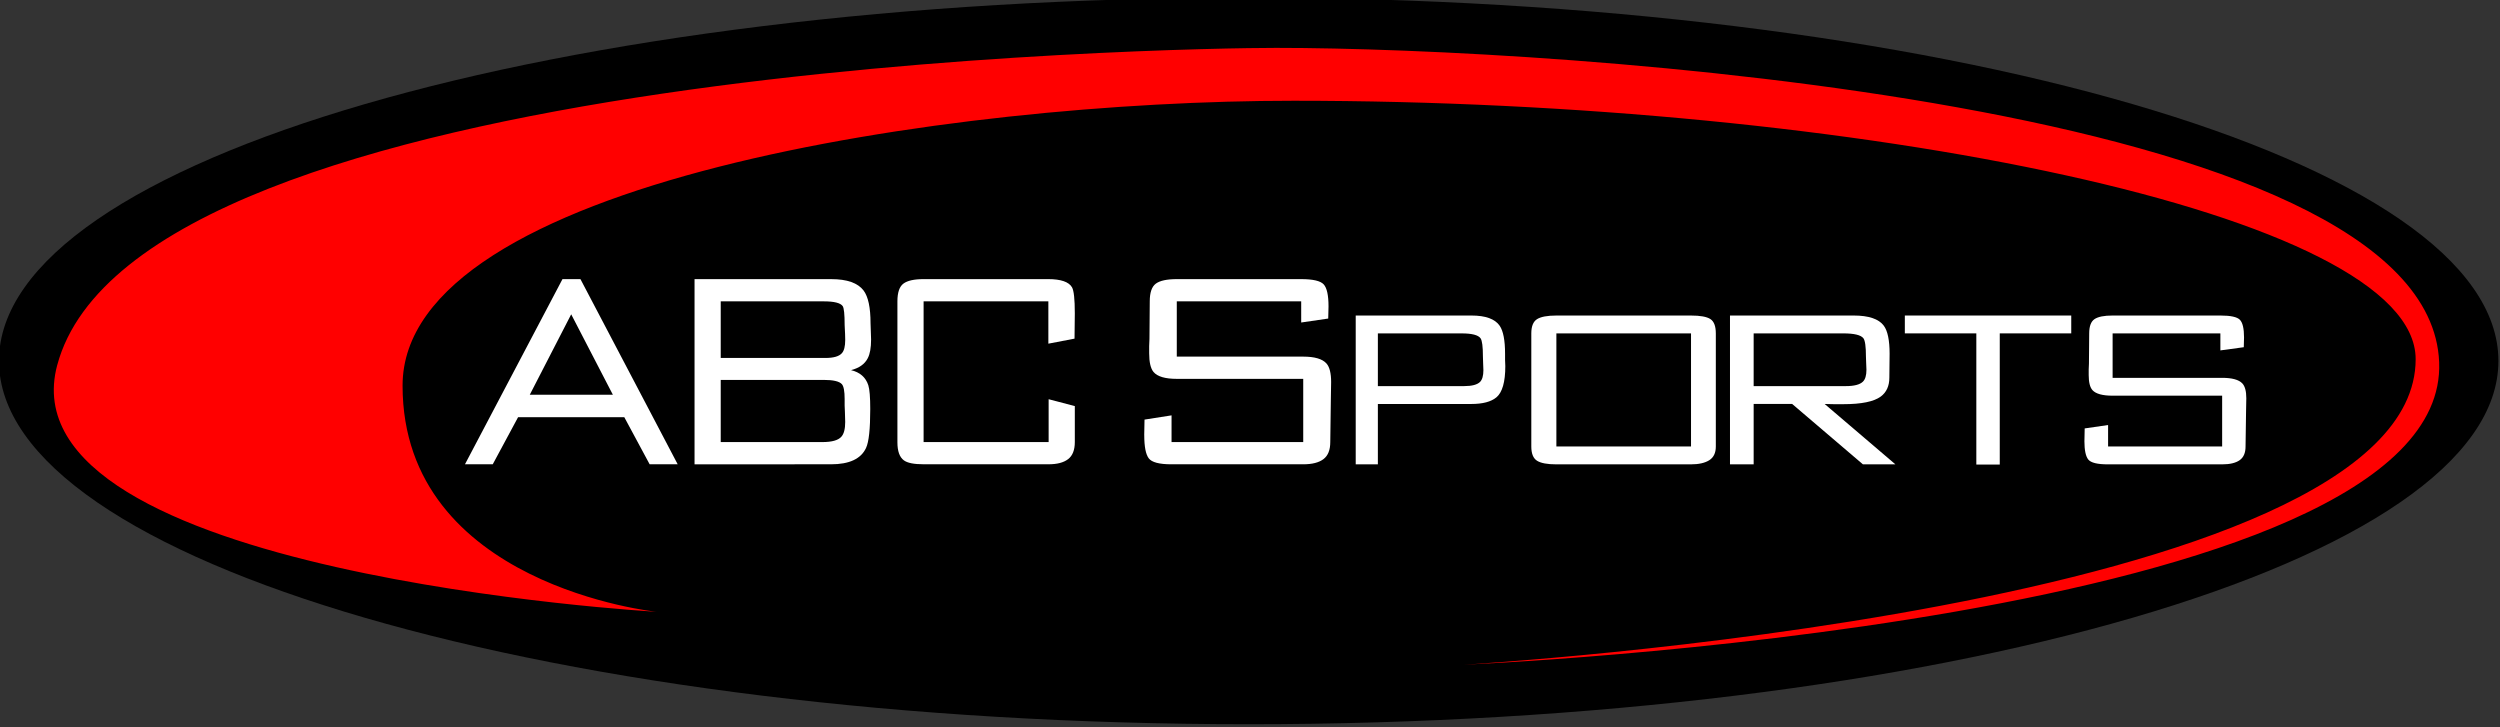
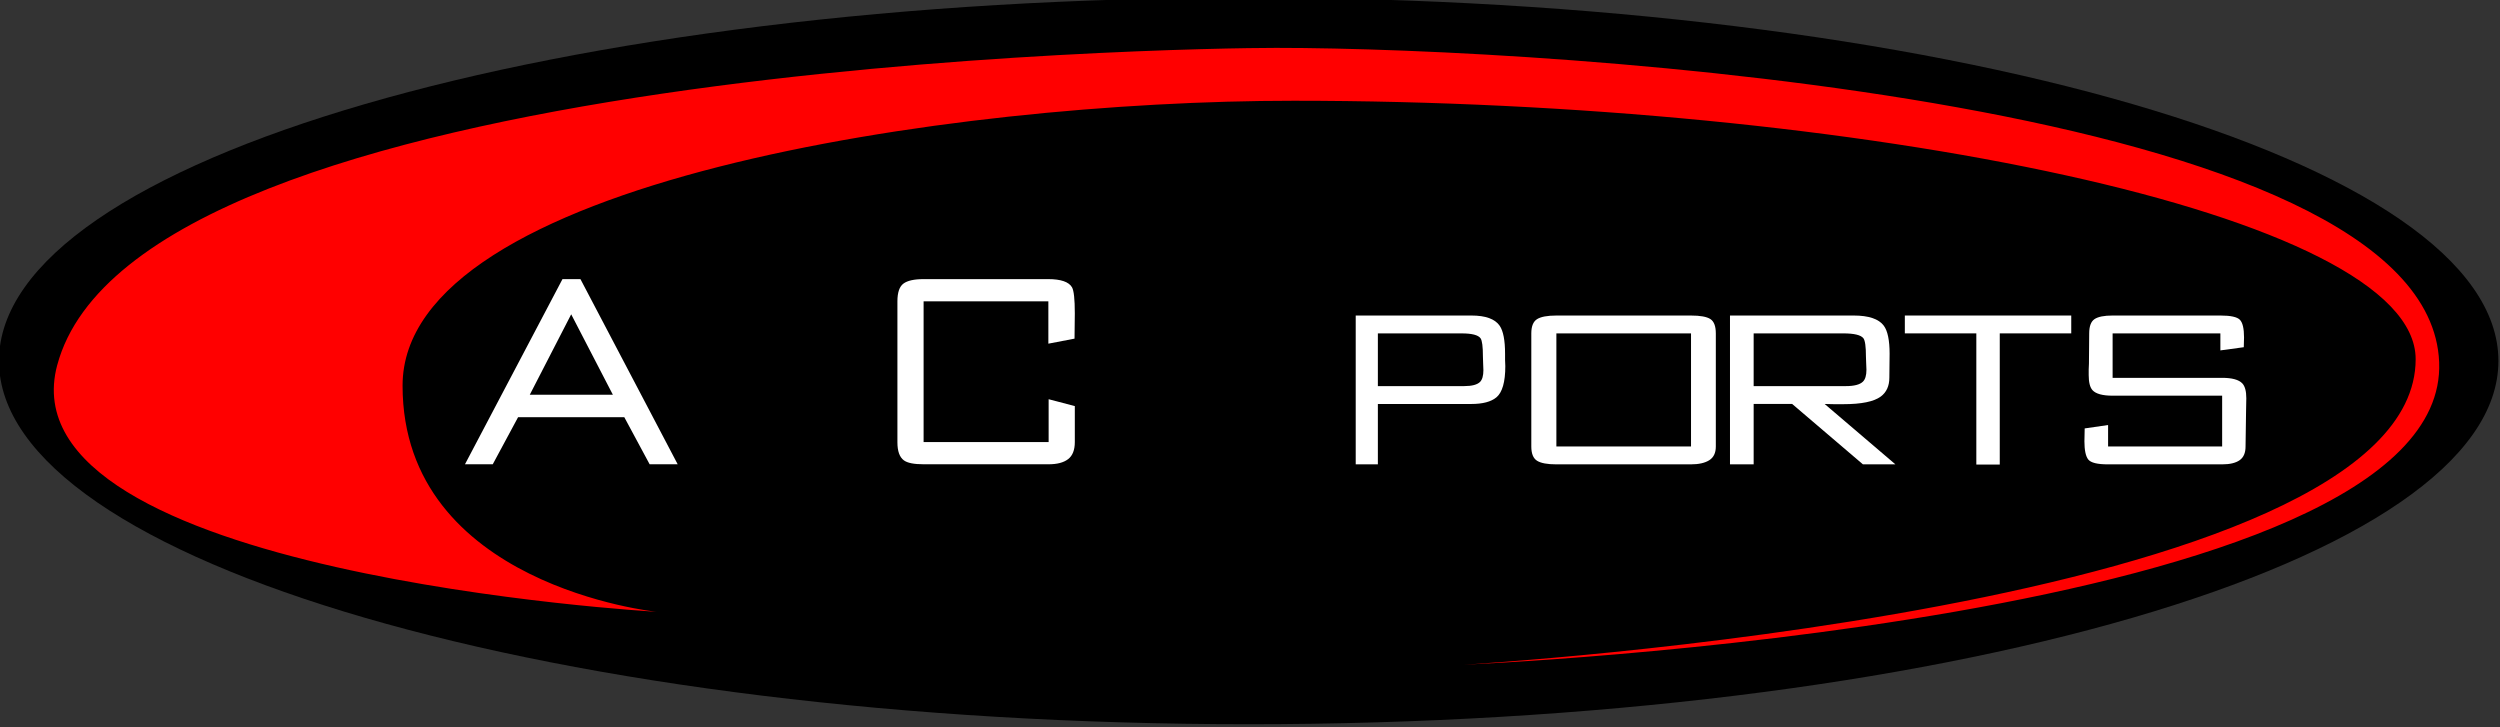
<svg xmlns="http://www.w3.org/2000/svg" xmlns:ns1="http://www.inkscape.org/namespaces/inkscape" xmlns:ns2="http://sodipodi.sourceforge.net/DTD/sodipodi-0.dtd" width="500" height="145.4" id="svg3230" version="1.1" ns1:version="0.48.5 r10040" ns2:docname="New document 3">
  <rect width="100%" height="100%" fill="#333333" stroke="none" />
  <defs id="defs3232" />
  <ns2:namedview id="base" pagecolor="#ffffff" bordercolor="#666666" borderopacity="1.0" ns1:pageopacity="0.0" ns1:pageshadow="2" ns1:zoom="1.4" ns1:cx="253.51904" ns1:cy="6.8858598" ns1:document-units="px" ns1:current-layer="layer1" showgrid="false" fit-margin-top="0" fit-margin-left="0" fit-margin-right="0" fit-margin-bottom="0" ns1:window-width="1366" ns1:window-height="706" ns1:window-x="-8" ns1:window-y="-8" ns1:window-maximized="1" />
  <g ns1:label="Layer 1" ns1:groupmode="layer" id="layer1" transform="translate(-359.681,-326.605)">
    <g id="g3309" transform="matrix(2.326,0,0,2.326,-477.082,-626.069)">
      <path id="path3249" d="m 511.748,433.791 c 0,20.711 -27.166,37.5 -60.676,37.5 -33.511,0 -60.676,-16.789 -60.676,-37.5 0,-20.711 27.166,-37.5 60.676,-37.5 33.511,0 60.676,16.789 60.676,37.5 z" style="fill:black;fill-opacity:1;fill-rule:evenodd;stroke:none" transform="matrix(1.771,0,0,0.833,-331.737,79.263)" ns1:connector-curvature="0" />
      <path ns2:nodetypes="ssscssscs" ns1:connector-curvature="0" id="path3270" d="m 364.665,440.967 c 6.93,-25.864 96.793,-27.274 104.803,-27.274 23.811,0 99.105,4.636 100.005,27.022 0.905,22.515 -83.843,26.011 -83.843,26.011 0,0 81.822,-4.713 81.822,-26.264 0,-12.549 -48.145,-22.223 -96.47,-22.223 -29.648,0 -76.624,6.977 -76.624,24.496 0,17.2 21.823,19.445 21.823,19.445 0,0 -56.345,-3.199 -51.518,-21.213 z" style="fill:red;stroke:none" />
      <g style="fill:white" transform="matrix(0.935,0,0,0.908,399.628,424.424)" id="g3276">
        <g id="text3278" style="font-size:25.05px;font-style:normal;font-weight:normal;text-align:start;text-anchor:start;fill:white;font-family:BankGothic">
          <path id="path3290" style="font-size:25.05px;font-style:normal;font-weight:normal;text-align:start;text-anchor:start;fill:white;font-family:BankGothic" d="m 10.722,10.08 8.943,17.535 -2.58,0 -2.33,-4.459 -9.769,0 -2.33,4.459 -2.555,0 8.968,-17.535 z m 2.981,10.947 -3.832,-7.615 -3.808,7.615 z" ns1:connector-curvature="0" />
-           <path ns1:connector-curvature="0" id="path3292" style="font-size:25.05px;font-style:normal;font-weight:normal;text-align:start;text-anchor:start;fill:white;font-family:BankGothic" d="m 33.097,12.185 -9.475,0 0,5.36 9.629,0 c 0.751,10e-6 1.255,-0.15 1.512,-0.451 0.205,-0.233 0.307,-0.651 0.307,-1.252 -1.6e-5,-0.15 -0.004,-0.342 -0.013,-0.576 -0.009,-0.234 -0.022,-0.509 -0.039,-0.827 -1.6e-5,-1.019 -0.06,-1.62 -0.179,-1.803 -0.205,-0.301 -0.785,-0.451 -1.741,-0.451 z m 0,7.44 -9.475,0 0,5.886 9.347,0 c 0.871,2e-6 1.451,-0.167 1.741,-0.501 0.239,-0.267 0.359,-0.735 0.359,-1.403 -1.6e-5,-0.267 -0.009,-0.576 -0.026,-0.927 -0.017,-0.351 -0.026,-0.559 -0.026,-0.626 l 0,-0.627 c -1.5e-5,-0.734 -0.085,-1.202 -0.256,-1.403 C 34.523,19.758 33.968,19.624 33.097,19.624 z m -11.883,7.991 0,-17.535 12.574,0 c 1.452,1.8e-5 2.442,0.359 2.971,1.077 0.427,0.585 0.64,1.62 0.64,3.107 -1.8e-5,0.15 0.009,0.397 0.025,0.739 0.017,0.342 0.025,0.605 0.025,0.789 -1.9e-5,0.785 -0.102,1.378 -0.307,1.778 -0.273,0.551 -0.785,0.927 -1.537,1.128 0.82,0.2 1.349,0.676 1.588,1.427 0.119,0.384 0.179,1.136 0.179,2.254 -1.7e-5,1.887 -0.128,3.115 -0.385,3.682 -0.461,1.036 -1.536,1.553 -3.226,1.553 z" />
          <path ns1:connector-curvature="0" id="path3294" style="font-size:25.05px;font-style:normal;font-weight:normal;text-align:start;text-anchor:start;fill:white;font-family:BankGothic" d="m 56.185,13.287 -0.026,2.429 -2.407,0.476 0,-4.008 -11.473,0 0,13.326 11.498,0 0,-4.058 2.408,0.651 0,3.406 c -1.7e-5,0.752 -0.205,1.29 -0.615,1.616 -0.41,0.326 -1.008,0.488 -1.793,0.488 l -11.498,0 c -0.888,0 -1.494,-0.125 -1.819,-0.376 -0.393,-0.3 -0.589,-0.868 -0.589,-1.703 l 0,-13.351 c -1e-6,-0.835 0.184,-1.394 0.551,-1.678 0.367,-0.284 0.986,-0.426 1.857,-0.426 l 11.447,0 c 1.178,1.8e-5 1.912,0.259 2.202,0.777 0.171,0.318 0.256,1.128 0.256,2.43 z" />
-           <path ns1:connector-curvature="0" id="path3296" style="font-size:25.05px;font-style:normal;font-weight:normal;text-align:start;text-anchor:start;fill:white;font-family:BankGothic" d="m 62.568,24.86 0.027,-1.478 2.486,-0.401 0,2.53 12.109,0 0,-5.987 -11.628,0 c -1.069,9e-6 -1.782,-0.217 -2.138,-0.651 -0.268,-0.334 -0.401,-0.927 -0.401,-1.779 -2e-6,-0.217 -2e-6,-0.438 0,-0.664 -2e-6,-0.225 0.009,-0.455 0.027,-0.689 l 0.027,-3.557 c -1e-6,-0.835 0.187,-1.394 0.561,-1.678 0.374,-0.284 1.016,-0.426 1.924,-0.426 l 11.441,0 c 1.087,1.8e-5 1.778,0.167 2.072,0.501 0.294,0.334 0.441,1.027 0.441,2.08 l -0.027,1.152 -2.486,0.375 0,-2.004 -11.441,0 0,5.235 11.628,0 c 1.052,1.1e-5 1.765,0.217 2.139,0.651 0.285,0.334 0.427,0.919 0.427,1.754 -1.9e-5,0.267 -0.004,0.534 -0.013,0.802 -0.009,0.267 -0.013,0.543 -0.013,0.827 l -0.053,4.058 c -1.8e-5,0.752 -0.209,1.29 -0.628,1.616 -0.419,0.326 -1.038,0.488 -1.858,0.488 l -12.135,0 c -1.105,0 -1.796,-0.188 -2.072,-0.564 -0.276,-0.376 -0.414,-1.106 -0.414,-2.191 z" />
          <path ns1:connector-curvature="0" id="path3298" style="font-size:25.05px;font-style:normal;font-weight:normal;text-align:start;text-anchor:start;fill:white;font-family:BankGothic" d="m 84.054,27.62 -2.037,0 0,-14.093 10.637,0 c 1.3,1.4e-5 2.167,0.322 2.6,0.966 0.332,0.497 0.498,1.383 0.498,2.658 -1.5e-5,0.201 -1.5e-5,0.399 0,0.594 -1.5e-5,0.195 0.007,0.386 0.022,0.574 -1.5e-5,1.503 -0.274,2.49 -0.823,2.96 -0.491,0.416 -1.257,0.624 -2.297,0.624 l -8.6,0 z m 7.712,-12.402 -7.712,0 0,4.993 7.929,0 c 0.722,7e-6 1.213,-0.134 1.473,-0.402 0.202,-0.215 0.303,-0.584 0.303,-1.107 -1.3e-5,-0.121 -0.007,-0.322 -0.022,-0.604 -0.015,-0.282 -0.022,-0.51 -0.022,-0.684 -1.3e-5,-0.94 -0.072,-1.517 -0.217,-1.731 -0.216,-0.309 -0.794,-0.463 -1.733,-0.463 z" />
          <path ns1:connector-curvature="0" id="path3300" style="font-size:25.05px;font-style:normal;font-weight:normal;text-align:start;text-anchor:start;fill:white;font-family:BankGothic" d="m 112.852,25.929 0,-10.71 -12.382,0 0,10.71 z m 2.281,-10.71 0,10.71 c -2e-5,0.604 -0.2,1.037 -0.601,1.299 -0.401,0.262 -0.969,0.393 -1.704,0.393 l -12.358,0 c -0.834,0 -1.427,-0.114 -1.778,-0.342 -0.351,-0.228 -0.527,-0.678 -0.527,-1.349 l 0,-10.71 c 0,-0.671 0.176,-1.121 0.527,-1.349 0.351,-0.228 0.944,-0.343 1.778,-0.343 l 12.382,0 c 0.85,1.4e-5 1.443,0.111 1.778,0.332 0.335,0.222 0.503,0.675 0.503,1.359 z" />
          <path ns1:connector-curvature="0" id="path3302" style="font-size:25.05px;font-style:normal;font-weight:normal;text-align:start;text-anchor:start;fill:white;font-family:BankGothic" d="m 126.854,15.218 -8.242,0 0,4.993 8.474,0 c 0.772,7e-6 1.296,-0.141 1.574,-0.423 0.216,-0.215 0.324,-0.59 0.324,-1.127 -3e-5,-0.107 -0.008,-0.302 -0.023,-0.584 -0.016,-0.282 -0.023,-0.503 -0.023,-0.664 -1e-5,-0.94 -0.077,-1.517 -0.232,-1.731 -0.231,-0.309 -0.849,-0.463 -1.852,-0.463 z m 4.793,12.402 -2.987,0 -6.506,-5.718 -3.542,0 0,5.718 -2.177,0 0,-14.093 11.368,0 c 1.39,1.4e-5 2.316,0.322 2.779,0.966 0.355,0.497 0.532,1.383 0.532,2.658 l -0.023,2.255 c -3e-5,0.792 -0.263,1.389 -0.788,1.792 -0.633,0.483 -1.782,0.725 -3.45,0.725 -0.293,6e-6 -0.583,6e-6 -0.868,0 -0.285,6e-6 -0.567,-0.007 -0.845,-0.02 z" />
          <path ns1:connector-curvature="0" id="path3304" style="font-size:25.05px;font-style:normal;font-weight:normal;text-align:start;text-anchor:start;fill:white;font-family:BankGothic" d="m 147.819,13.527 0,1.691 -6.575,0 0,12.422 -2.154,0 0,-12.422 -6.575,0 0,-1.691 z" />
          <path ns1:connector-curvature="0" id="path3306" style="font-size:25.05px;font-style:normal;font-weight:normal;text-align:start;text-anchor:start;fill:white;font-family:BankGothic" d="m 149.031,25.406 0.023,-1.188 2.153,-0.322 0,2.033 10.489,0 0,-4.811 -10.072,0 c -0.926,6e-6 -1.543,-0.174 -1.852,-0.523 -0.232,-0.268 -0.348,-0.745 -0.348,-1.43 0,-0.174 0,-0.352 0,-0.533 0,-0.181 0.008,-0.366 0.023,-0.554 l 0.023,-2.859 c 0,-0.671 0.162,-1.121 0.486,-1.349 0.324,-0.228 0.88,-0.343 1.667,-0.343 l 9.91,0 c 0.942,1.4e-5 1.54,0.134 1.794,0.403 0.255,0.269 0.382,0.826 0.382,1.672 l -0.023,0.926 -2.153,0.302 0,-1.61 -9.91,0 0,4.208 10.072,0 c 0.911,8e-6 1.529,0.175 1.853,0.523 0.247,0.269 0.37,0.739 0.37,1.409 -2e-5,0.215 -0.003,0.429 -0.012,0.644 -0.008,0.215 -0.012,0.436 -0.012,0.664 l -0.046,3.261 c -1e-5,0.604 -0.181,1.037 -0.544,1.299 -0.363,0.262 -0.899,0.393 -1.61,0.393 l -10.511,0 c -0.957,0 -1.555,-0.151 -1.795,-0.453 -0.239,-0.302 -0.359,-0.889 -0.359,-1.761 z" />
        </g>
        <g id="text3280" style="font-size:25.05px;font-style:normal;font-weight:normal;text-align:start;text-anchor:start;fill:white;font-family:BankGothic" />
      </g>
    </g>
  </g>
</svg>